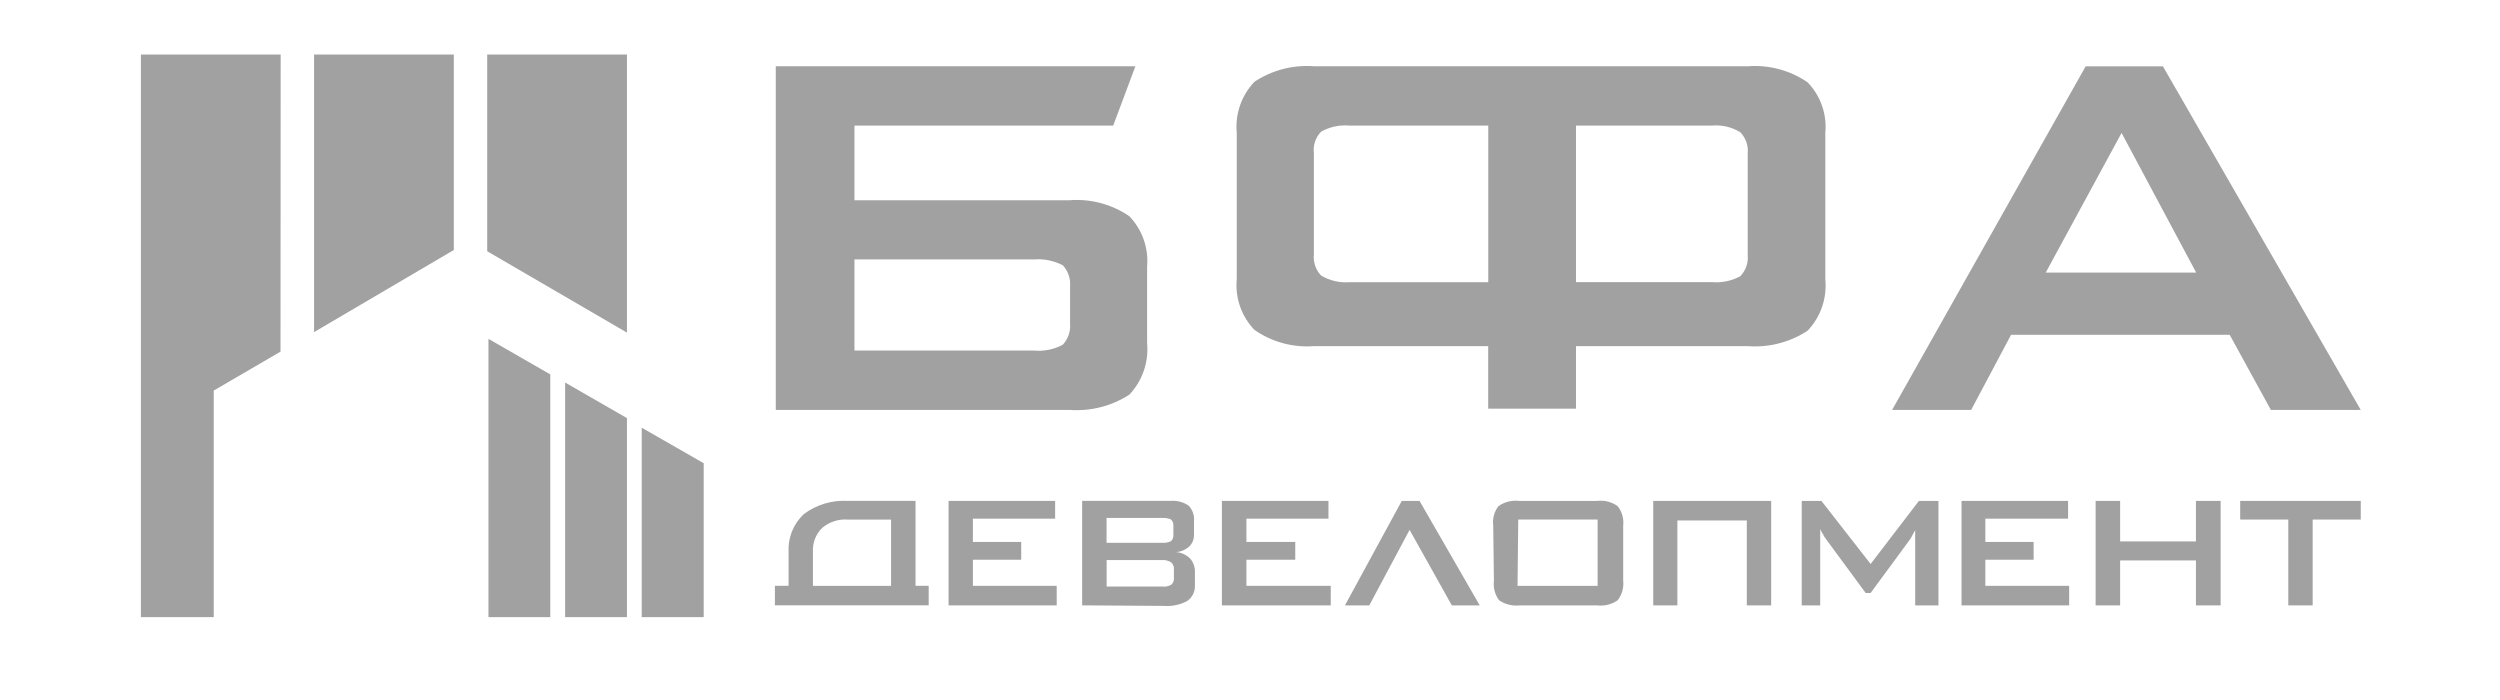
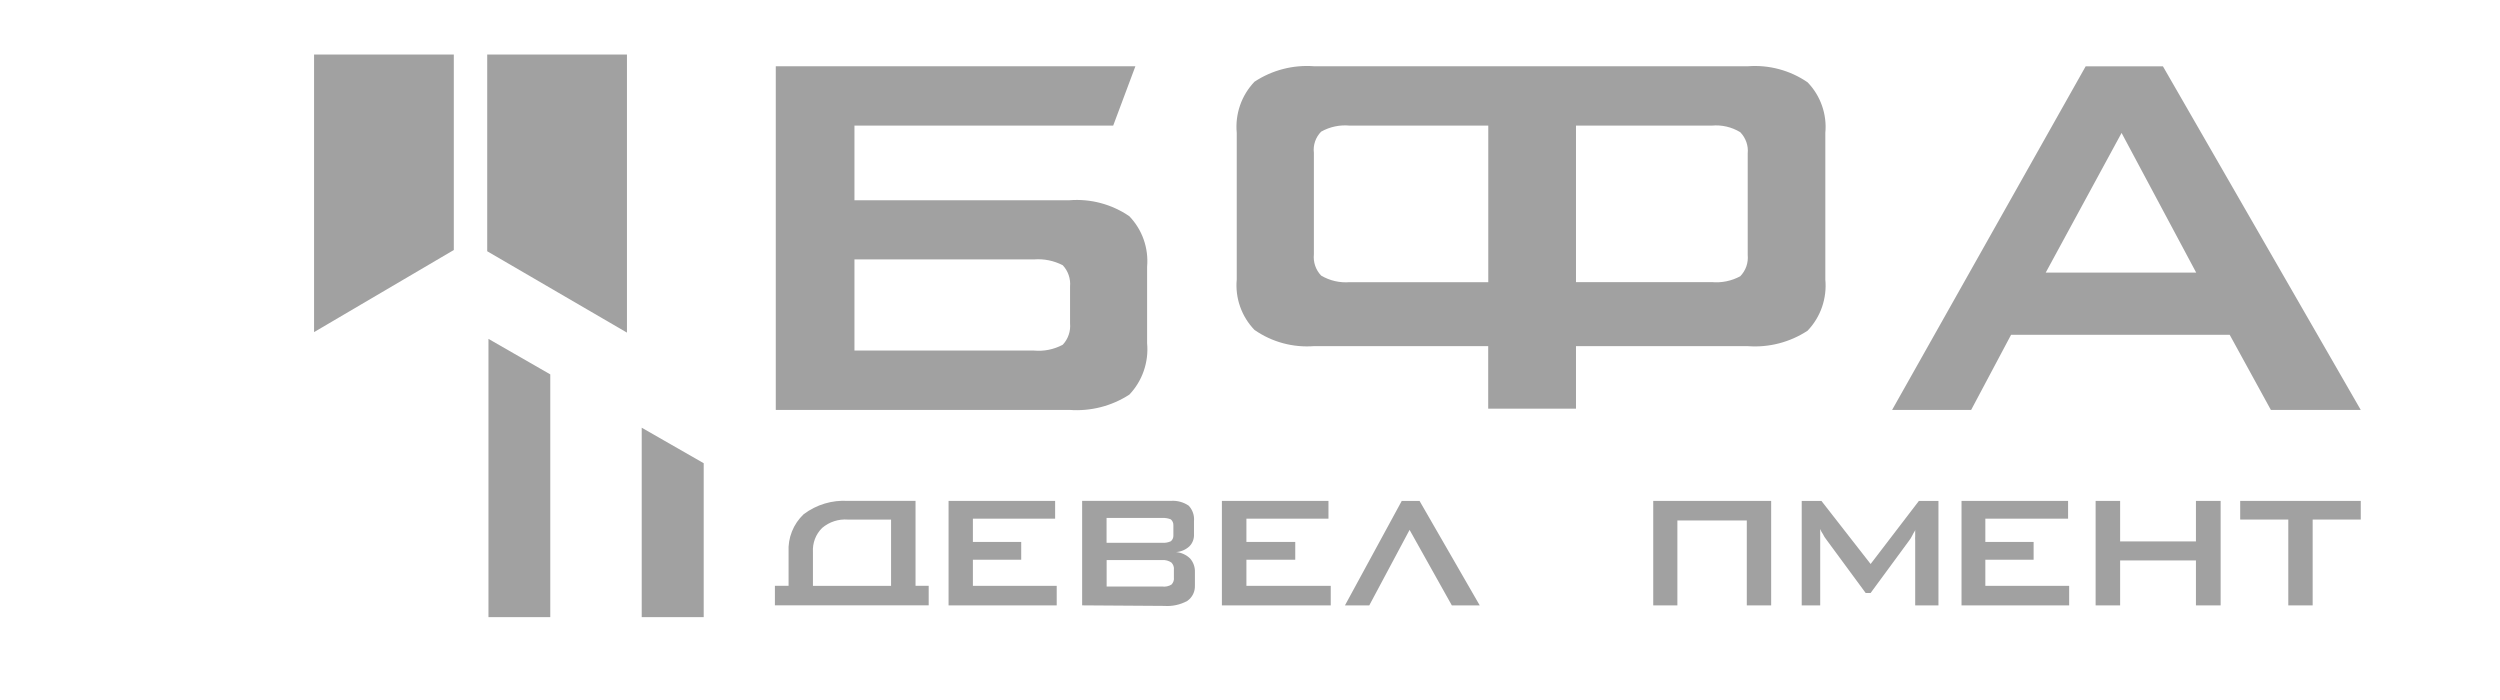
<svg xmlns="http://www.w3.org/2000/svg" width="550" height="154" viewBox="0 0 550 154" fill="none">
-   <rect width="550" height="154" fill="white" />
-   <path d="M124.331 135.768H137.929V91.983L124.331 84.161V135.768Z" fill="#A1A1A1" />
  <path d="M107.186 55.275L137.93 73.176V12H107.186V55.275Z" fill="#A1A1A1" />
  <path d="M141.176 135.767H154.814V101.908L141.176 94.094V135.767Z" fill="#A1A1A1" />
-   <path d="M31 135.767H47.023V85.924L61.712 77.358L61.745 12H31V135.767Z" fill="#A1A1A1" />
  <path d="M69.095 73.063L99.839 55V12H69.095V73.063Z" fill="#A1A1A1" />
  <path d="M107.462 135.768H121.06V82.365L107.462 74.551V135.768Z" fill="#A1A1A1" />
  <path d="M251.628 81.597C252.299 79.647 252.558 77.577 252.364 75.522V58.673C252.542 56.651 252.283 54.612 251.612 52.703C250.941 50.786 249.858 49.039 248.459 47.575C244.595 44.922 239.93 43.676 235.258 44.056H187.98V27.636H244.902L249.785 14.581H170.672V90.179H235.258C239.906 90.527 244.546 89.354 248.459 86.814C249.874 85.326 250.957 83.546 251.628 81.597ZM235.112 73.662C234.837 74.47 234.392 75.215 233.81 75.838C231.87 76.881 229.671 77.326 227.48 77.124H187.98V57.071H227.48C229.671 56.901 231.862 57.346 233.81 58.357C234.392 58.98 234.837 59.724 235.112 60.533C235.387 61.342 235.492 62.2 235.411 63.049V71.138C235.492 71.995 235.395 72.861 235.112 73.662Z" fill="#A1A1A1" />
  <path d="M519.368 90.187L475.842 14.588H458.849L416.261 90.187H433.65L442.438 73.653H490.531L499.594 90.187H519.368ZM450.061 59.967L466.747 29.245L483.158 59.967H450.061Z" fill="#A1A1A1" />
  <path d="M346.718 89.912V76.152H384.496C389.137 76.508 393.769 75.311 397.666 72.755C399.089 71.267 400.172 69.495 400.843 67.554C401.514 65.613 401.765 63.542 401.571 61.495V29.245C401.765 27.215 401.514 25.168 400.835 23.243C400.164 21.318 399.081 19.563 397.658 18.099C393.801 15.454 389.153 14.216 384.488 14.58H289.158C284.51 14.216 279.877 15.413 275.989 17.977C274.566 19.466 273.483 21.237 272.812 23.178C272.141 25.12 271.89 27.191 272.084 29.237V61.487C271.898 63.51 272.149 65.548 272.828 67.465C273.499 69.382 274.582 71.129 275.989 72.585C279.837 75.263 284.485 76.516 289.158 76.144H327.405V89.903H346.718V89.912ZM346.718 27.636H376.566C378.765 27.425 380.972 27.935 382.855 29.083C383.453 29.698 383.906 30.434 384.197 31.243C384.48 32.052 384.585 32.918 384.496 33.767V56.084C384.577 56.941 384.48 57.799 384.197 58.608C383.914 59.417 383.453 60.153 382.855 60.776C380.931 61.819 378.741 62.264 376.566 62.062H346.718V27.636ZM296.944 62.078C294.745 62.256 292.554 61.754 290.654 60.63C290.064 60.015 289.611 59.271 289.336 58.462C289.061 57.653 288.964 56.788 289.053 55.938V33.613C288.948 32.764 289.045 31.906 289.32 31.106C289.595 30.297 290.056 29.569 290.654 28.962C292.57 27.886 294.761 27.425 296.944 27.636H327.421V62.078H296.944Z" fill="#A1A1A1" />
  <path d="M201.417 110.198H186.574C183.074 109.972 179.606 111.015 176.809 113.127C175.685 114.186 174.804 115.48 174.23 116.92C173.656 118.36 173.405 119.905 173.486 121.45V128.876H170.479V133.179H204.311V128.876H201.417V110.198ZM196.033 128.884H178.846V121.458C178.789 120.479 178.935 119.501 179.282 118.578C179.63 117.664 180.172 116.831 180.875 116.144C182.443 114.809 184.481 114.146 186.542 114.308H196.033V128.884Z" fill="#A1A1A1" />
  <path d="M214.035 123.141H224.666V119.226H214.035V114.106H232.128V110.199H208.684V133.187H232.476V128.884H214.035V123.141Z" fill="#A1A1A1" />
  <path d="M274.211 123.141H284.955V119.226H274.211V114.106H292.263V110.199H268.818V133.187H292.764V128.884H274.211V123.141Z" fill="#A1A1A1" />
  <path d="M411.536 124.079L400.711 110.199H396.378V133.187H400.444V117.705V116.379C400.59 116.767 400.784 117.139 401.026 117.471C401.237 117.915 401.495 118.336 401.811 118.724L410.445 130.453H411.536L420.016 118.919C420.243 118.627 420.445 118.312 420.607 117.98L420.954 117.317C421.075 117.042 421.342 116.807 421.342 116.532C421.342 117.131 421.342 117.6 421.342 117.94C421.318 118.279 421.318 118.619 421.342 118.959V133.187H426.46V110.199H422.159L411.536 124.079Z" fill="#A1A1A1" />
  <path d="M492.843 114.3H503.425V133.187H508.785V114.3H519.367V110.199H492.843V114.3Z" fill="#A1A1A1" />
  <path d="M483.106 119.113H466.428V110.199H461.036V133.187H466.428V123.295H483.106V133.187H488.539V110.199H483.106V119.113Z" fill="#A1A1A1" />
-   <path d="M355.898 111.372C354.597 110.417 352.972 109.997 351.363 110.199H334.208C332.591 110.005 330.958 110.417 329.64 111.372C328.719 112.593 328.314 114.122 328.508 115.635L328.662 127.752C328.476 129.281 328.88 130.818 329.794 132.055C331.128 132.969 332.753 133.374 334.362 133.187H351.355C352.955 133.382 354.572 132.977 355.89 132.055C356.836 130.834 357.273 129.289 357.103 127.752V115.635C357.281 114.106 356.844 112.577 355.898 111.372ZM351.484 128.884H333.86L334.014 114.3H351.476V128.884H351.484Z" fill="#A1A1A1" />
  <path d="M436.774 123.141H447.396V119.226H436.774V114.106H454.98V110.199H431.535V133.187H455.214V128.884H436.774V123.141Z" fill="#A1A1A1" />
  <path d="M258.733 121.458C259.824 121.385 260.851 120.94 261.659 120.204C262.007 119.856 262.274 119.444 262.452 118.983C262.621 118.521 262.702 118.036 262.678 117.543V114.647C262.735 114.032 262.662 113.409 262.46 112.819C262.258 112.236 261.934 111.694 261.506 111.241C260.358 110.465 258.983 110.093 257.601 110.19H238.069V133.178L256.121 133.3C257.884 133.429 259.646 133.049 261.198 132.208C261.74 131.828 262.185 131.318 262.476 130.728C262.767 130.137 262.904 129.474 262.88 128.81V125.882C262.929 124.782 262.549 123.706 261.829 122.873C260.98 122.056 259.897 121.555 258.733 121.458ZM243.453 113.951H255.523H255.677C256.332 113.911 256.987 114.016 257.593 114.267C257.771 114.429 257.916 114.631 258.013 114.849C258.11 115.076 258.151 115.31 258.143 115.553V117.777C258.159 118.02 258.118 118.263 258.021 118.489C257.924 118.716 257.779 118.91 257.593 119.071C256.995 119.346 256.34 119.468 255.677 119.419H243.445V113.951H243.453ZM258.175 127.872C258.078 128.147 257.924 128.406 257.722 128.608C257.116 128.98 256.396 129.134 255.693 129.037H243.462V123.213H255.531H255.685C256.405 123.164 257.124 123.351 257.714 123.763C257.916 123.973 258.078 124.224 258.167 124.499C258.264 124.774 258.296 125.073 258.256 125.365V127.007C258.296 127.298 258.272 127.597 258.175 127.872Z" fill="#A1A1A1" />
  <path d="M363.712 133.187H369.023V114.502H384.295V133.187H389.655V110.199H363.712V133.187Z" fill="#A1A1A1" />
  <path d="M308.386 110.199L295.888 133.187H301.239L310.108 116.573L319.405 133.187H325.541L312.299 110.199H308.386Z" fill="#A1A1A1" />
</svg>